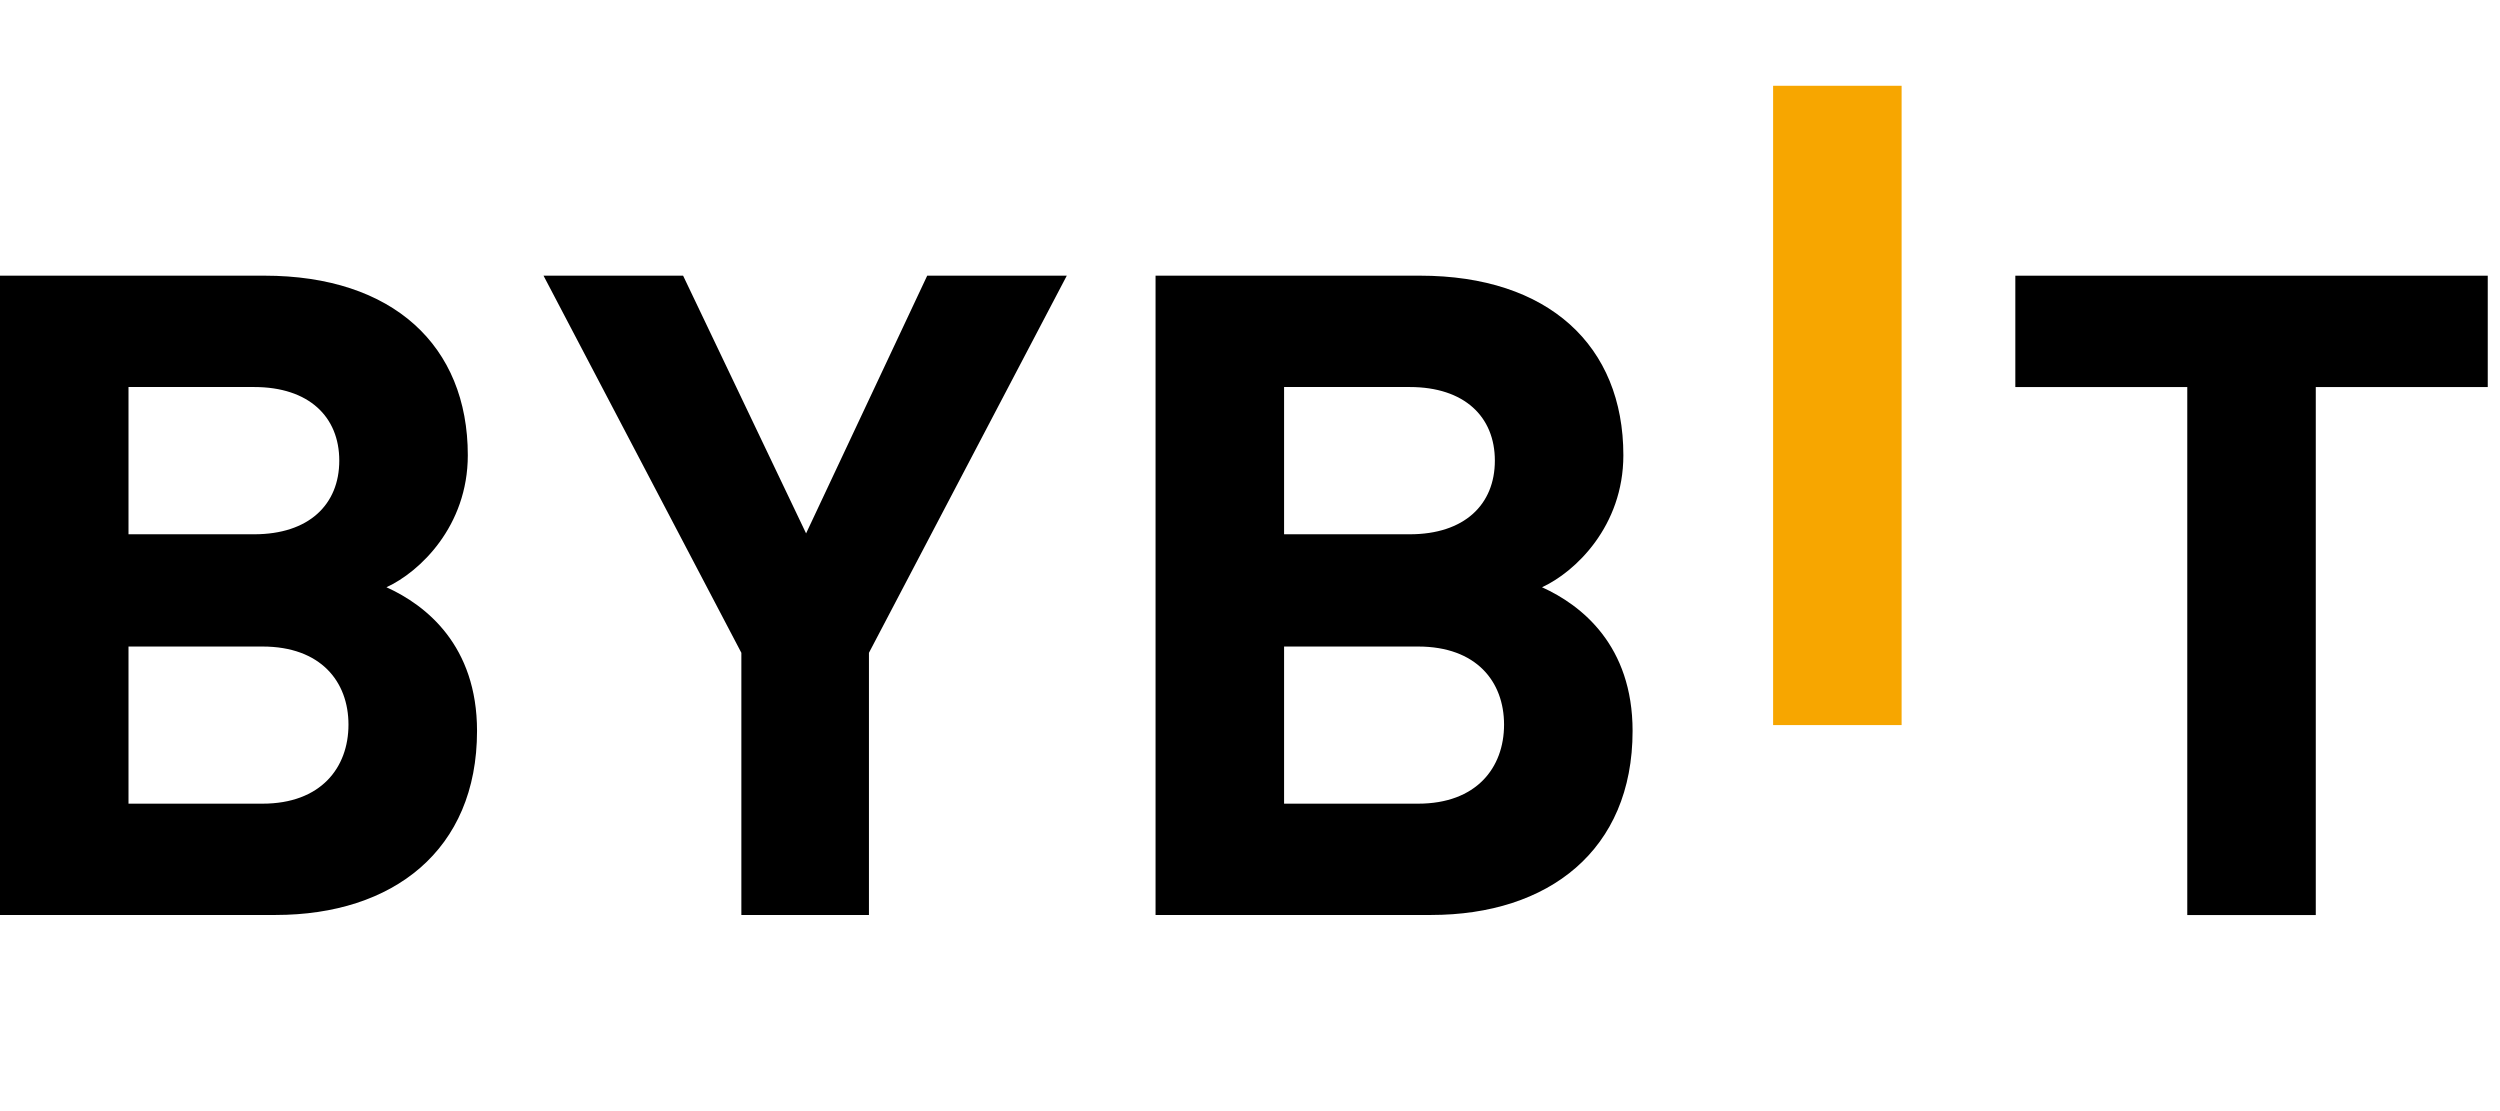
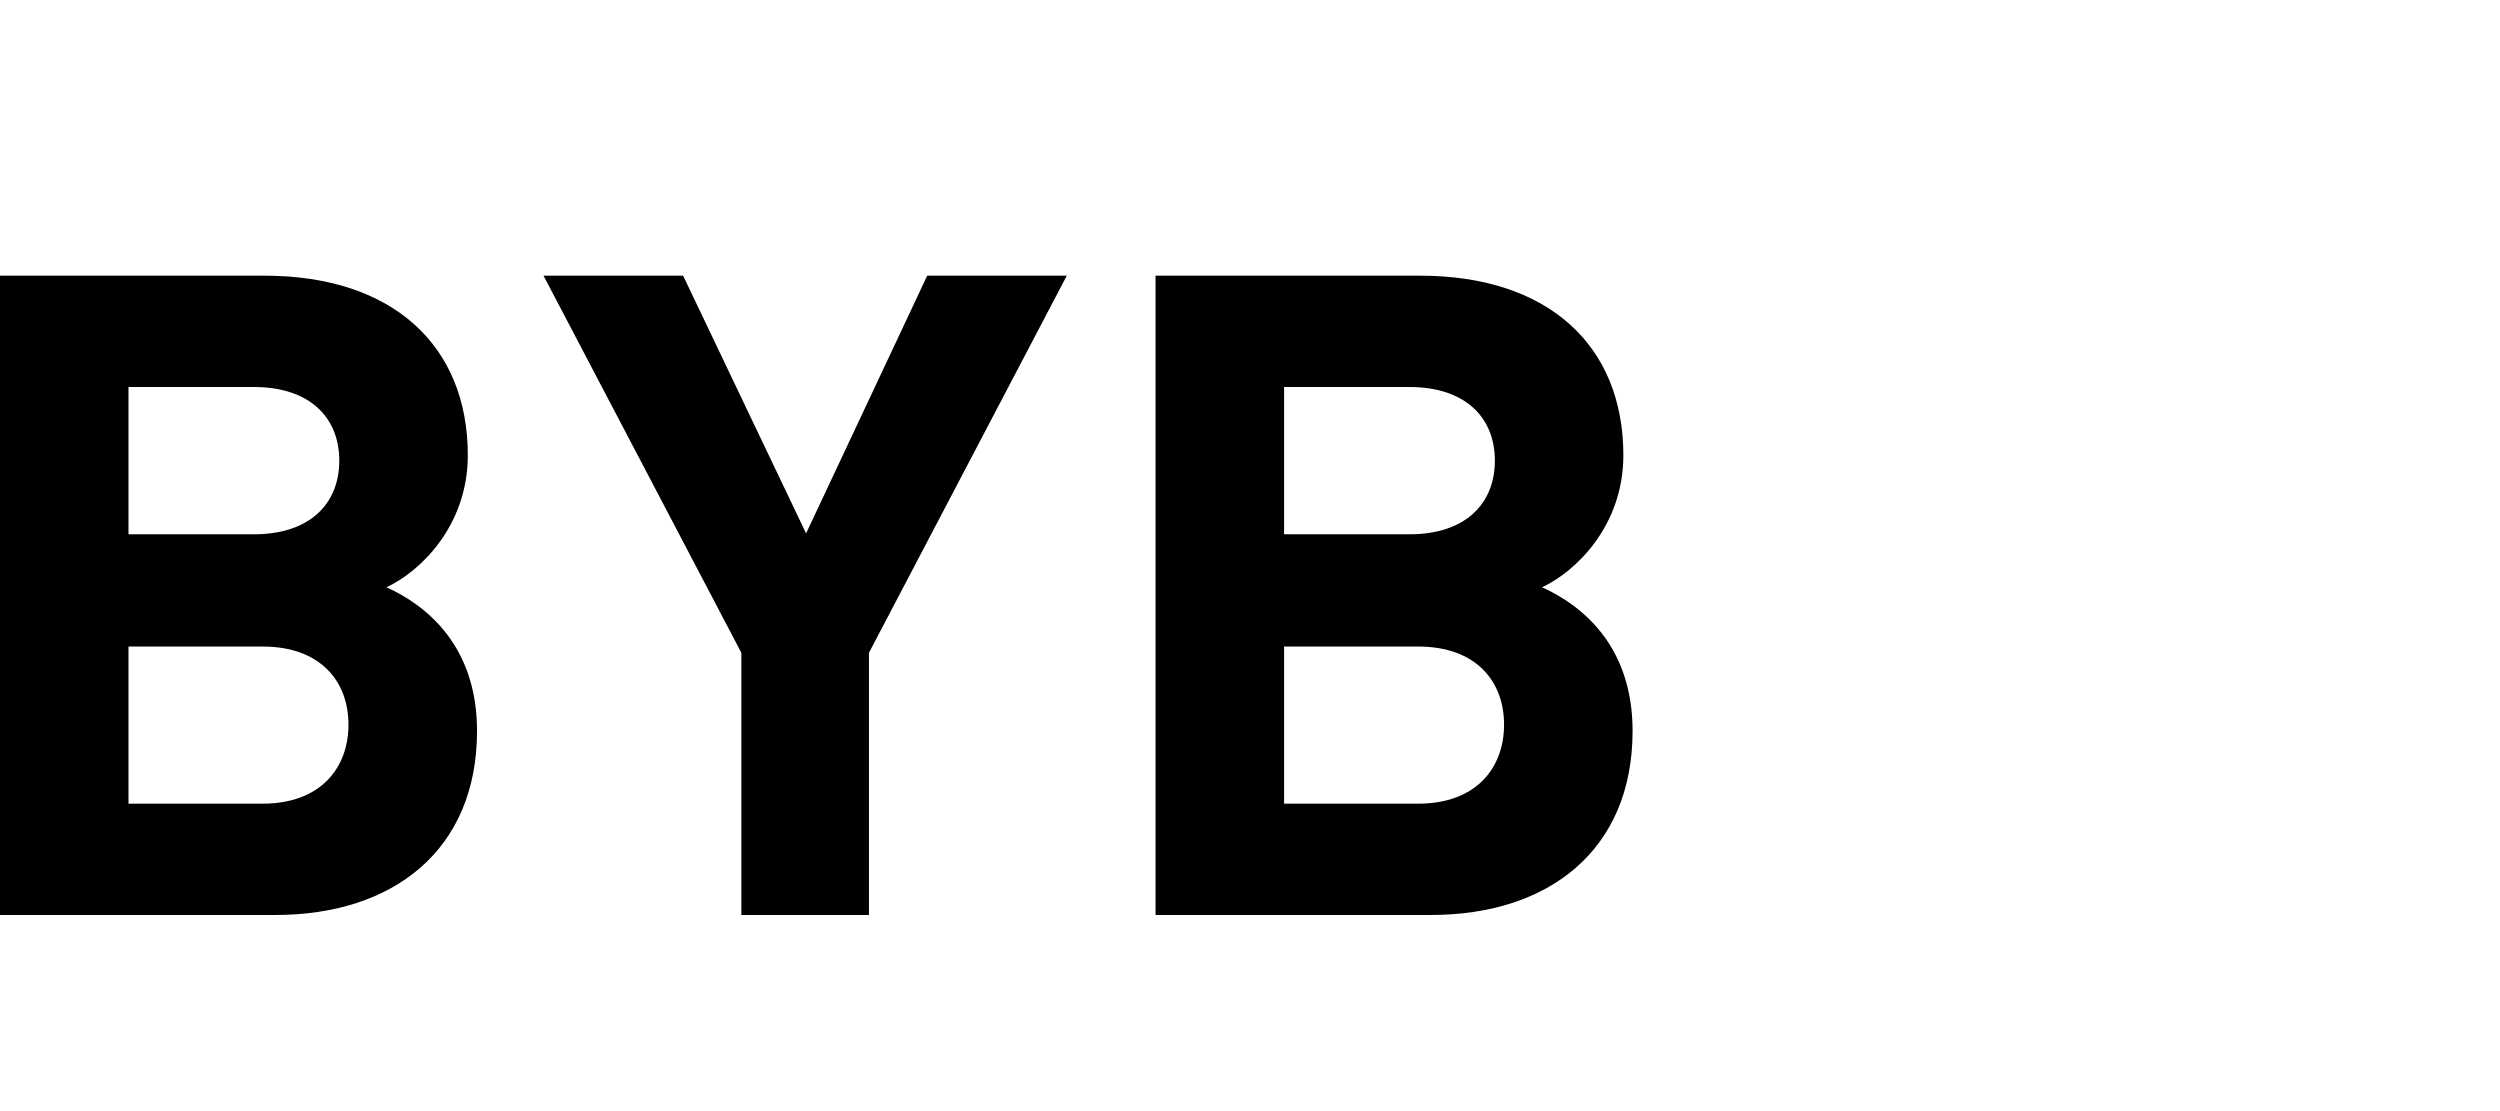
<svg xmlns="http://www.w3.org/2000/svg" width="90" viewBox="0 0 90 40" height="40" fill="none">
-   <path fill="#f7a600" d="m63.832 26.103v-23.015h4.626v23.015z" />
+   <path fill="#f7a600" d="m63.832 26.103v-23.015v23.015z" />
  <g fill="#000">
    <path d="m9.917 32.939h-9.917v-23.015h9.519c4.626 0 7.322 2.521 7.322 6.465 0 2.553-1.731 4.202-2.929 4.752 1.43.646 3.261 2.1 3.261 5.173 0 4.298-3.027 6.625-7.254 6.625zm-.765-19.006h-4.526v5.301h4.526c1.963 0 3.062-1.067 3.062-2.651 0-1.583-1.099-2.65-3.062-2.65zm.299 9.342h-4.825v5.657h4.825c2.097 0 3.094-1.292 3.094-2.845 0-1.551-.999-2.812-3.094-2.812z" />
    <path d="m31.282 23.501v9.439h-4.593v-9.439l-7.122-13.576h5.025l4.427 9.277 4.36-9.277h5.025z" />
    <path d="m51.518 32.939h-9.918v-23.015h9.519c4.626 0 7.322 2.521 7.322 6.465 0 2.553-1.731 4.202-2.929 4.752 1.43.646 3.261 2.1 3.261 5.173 0 4.298-3.027 6.625-7.255 6.625zm-.765-19.006h-4.526v5.301h4.526c1.963 0 3.062-1.067 3.062-2.651 0-1.583-1.099-2.65-3.062-2.65zm.299 9.342h-4.825v5.657h4.825c2.097 0 3.094-1.292 3.094-2.845 0-1.551-.997-2.812-3.094-2.812z" />
-     <path d="m83.368 13.934v19.008h-4.626v-19.008h-6.19v-4.009h17.007v4.009z" />
  </g>
</svg>